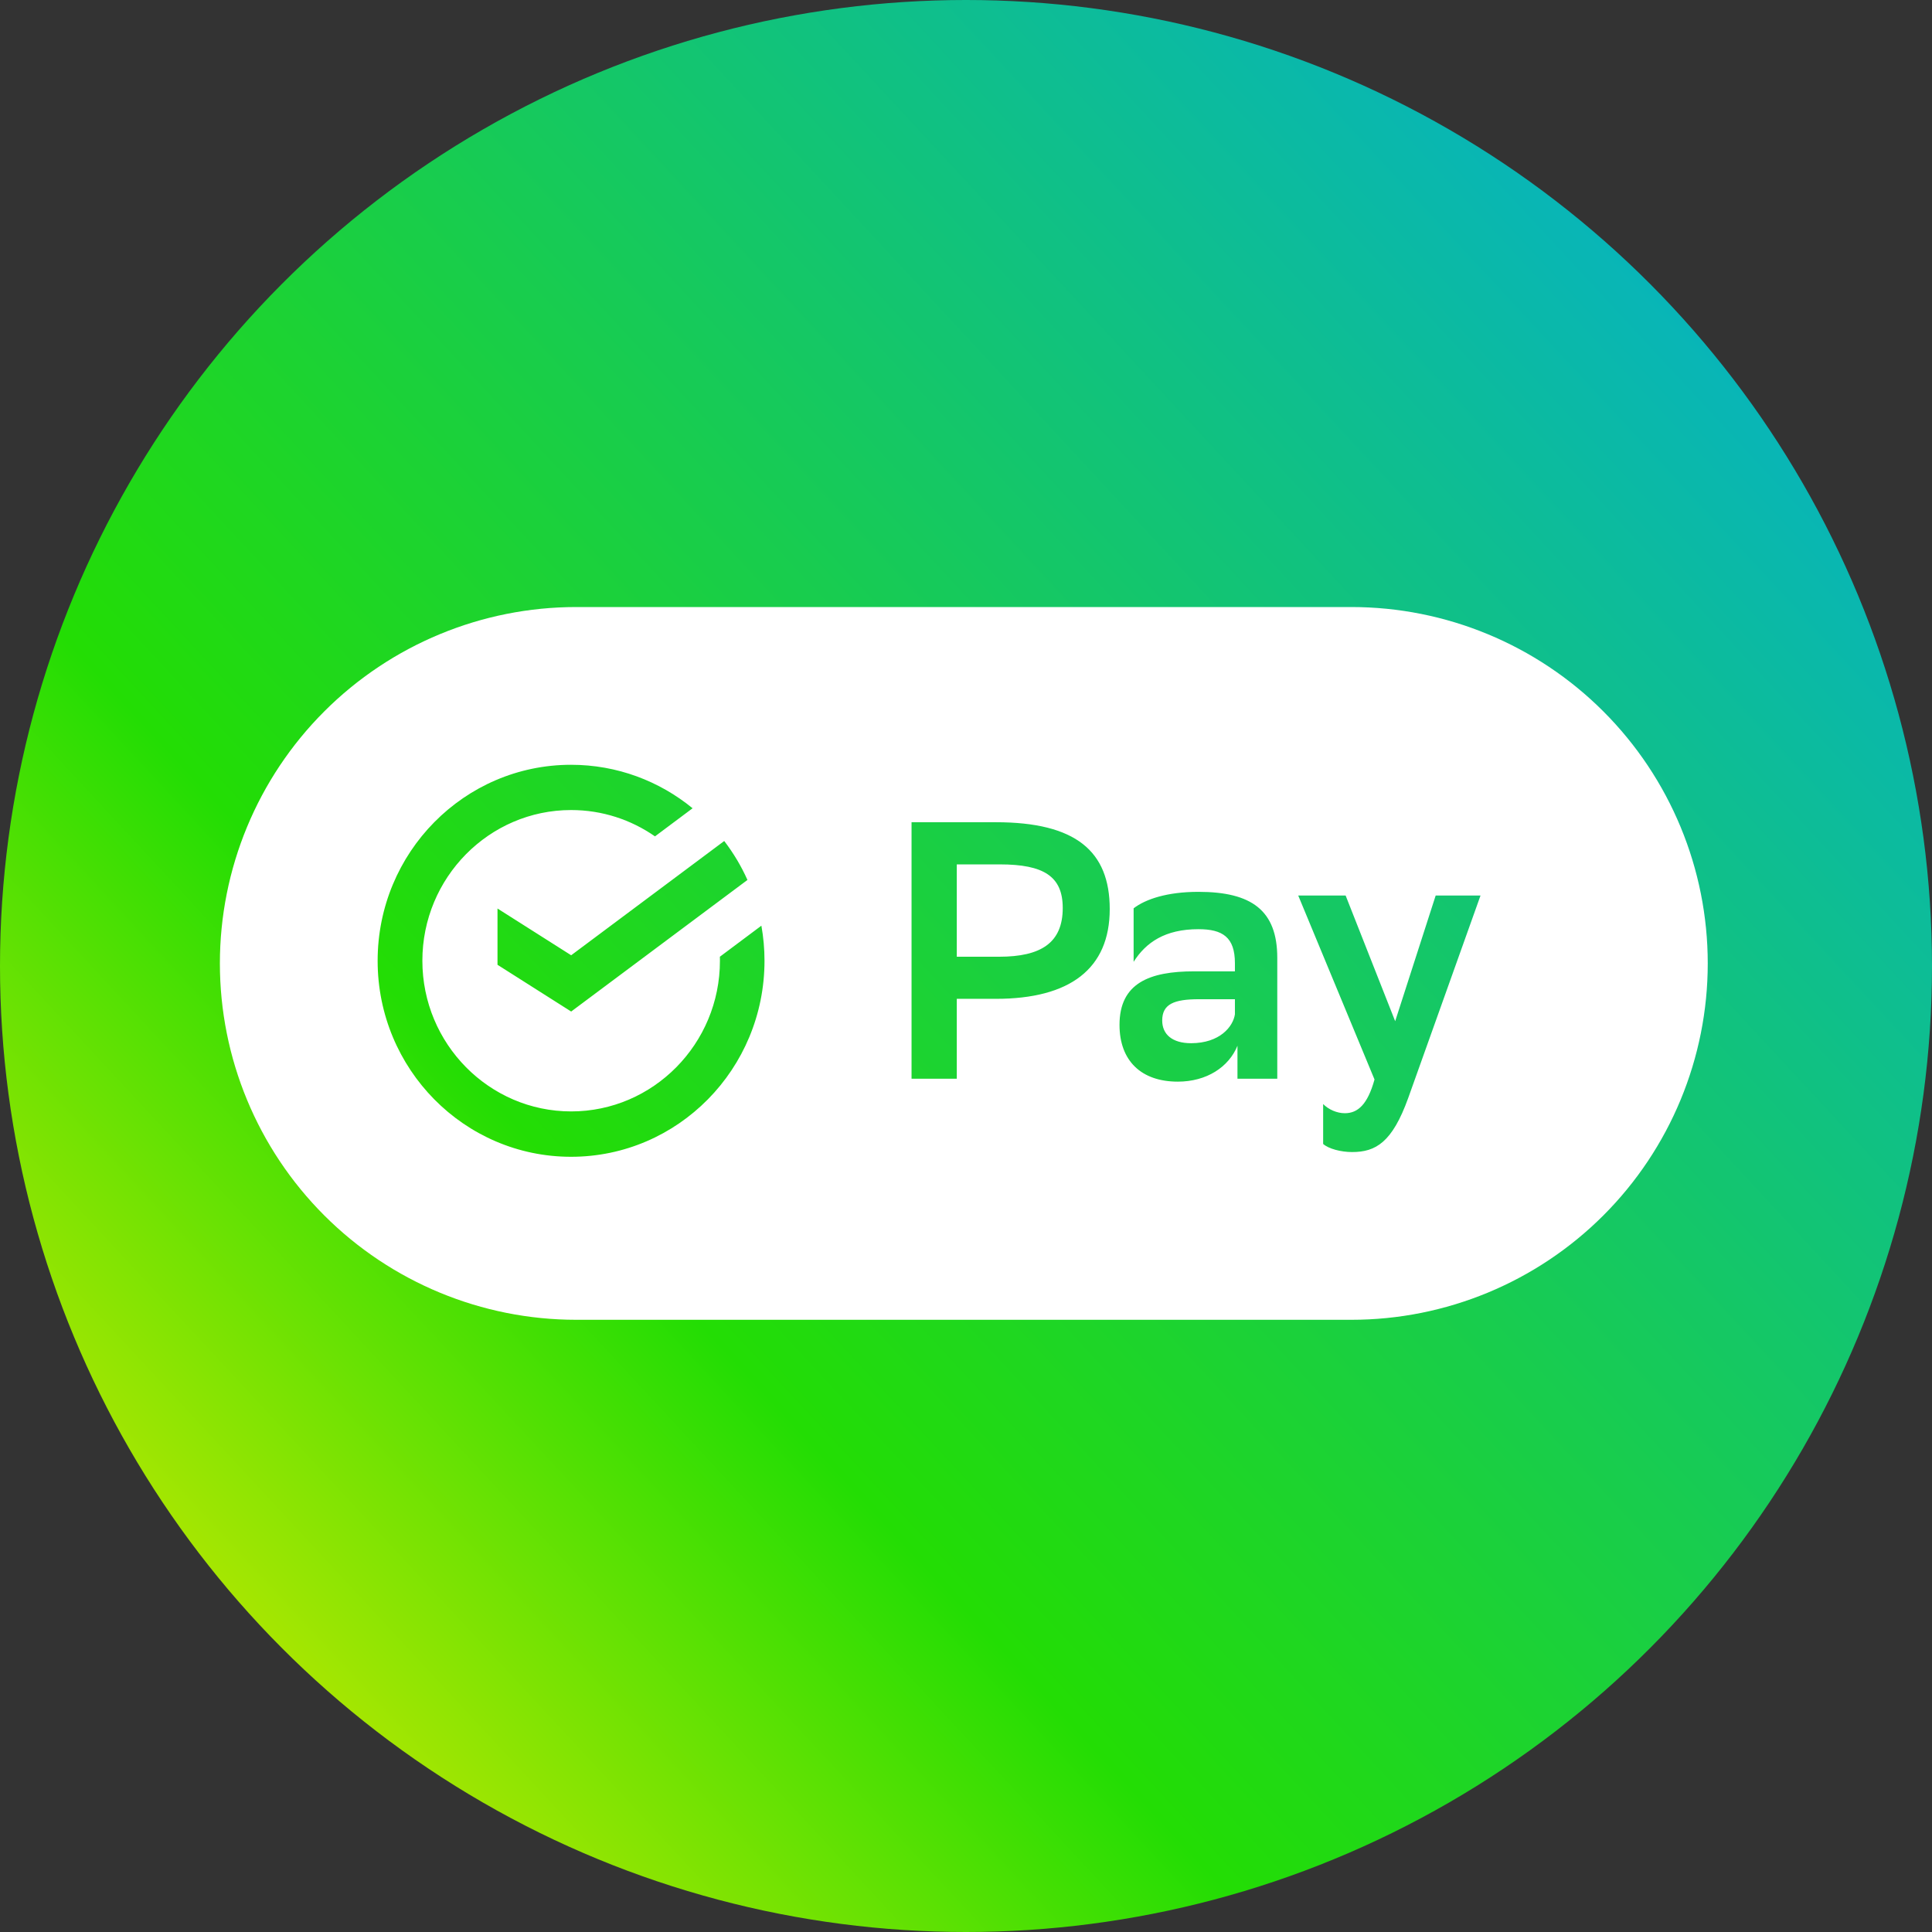
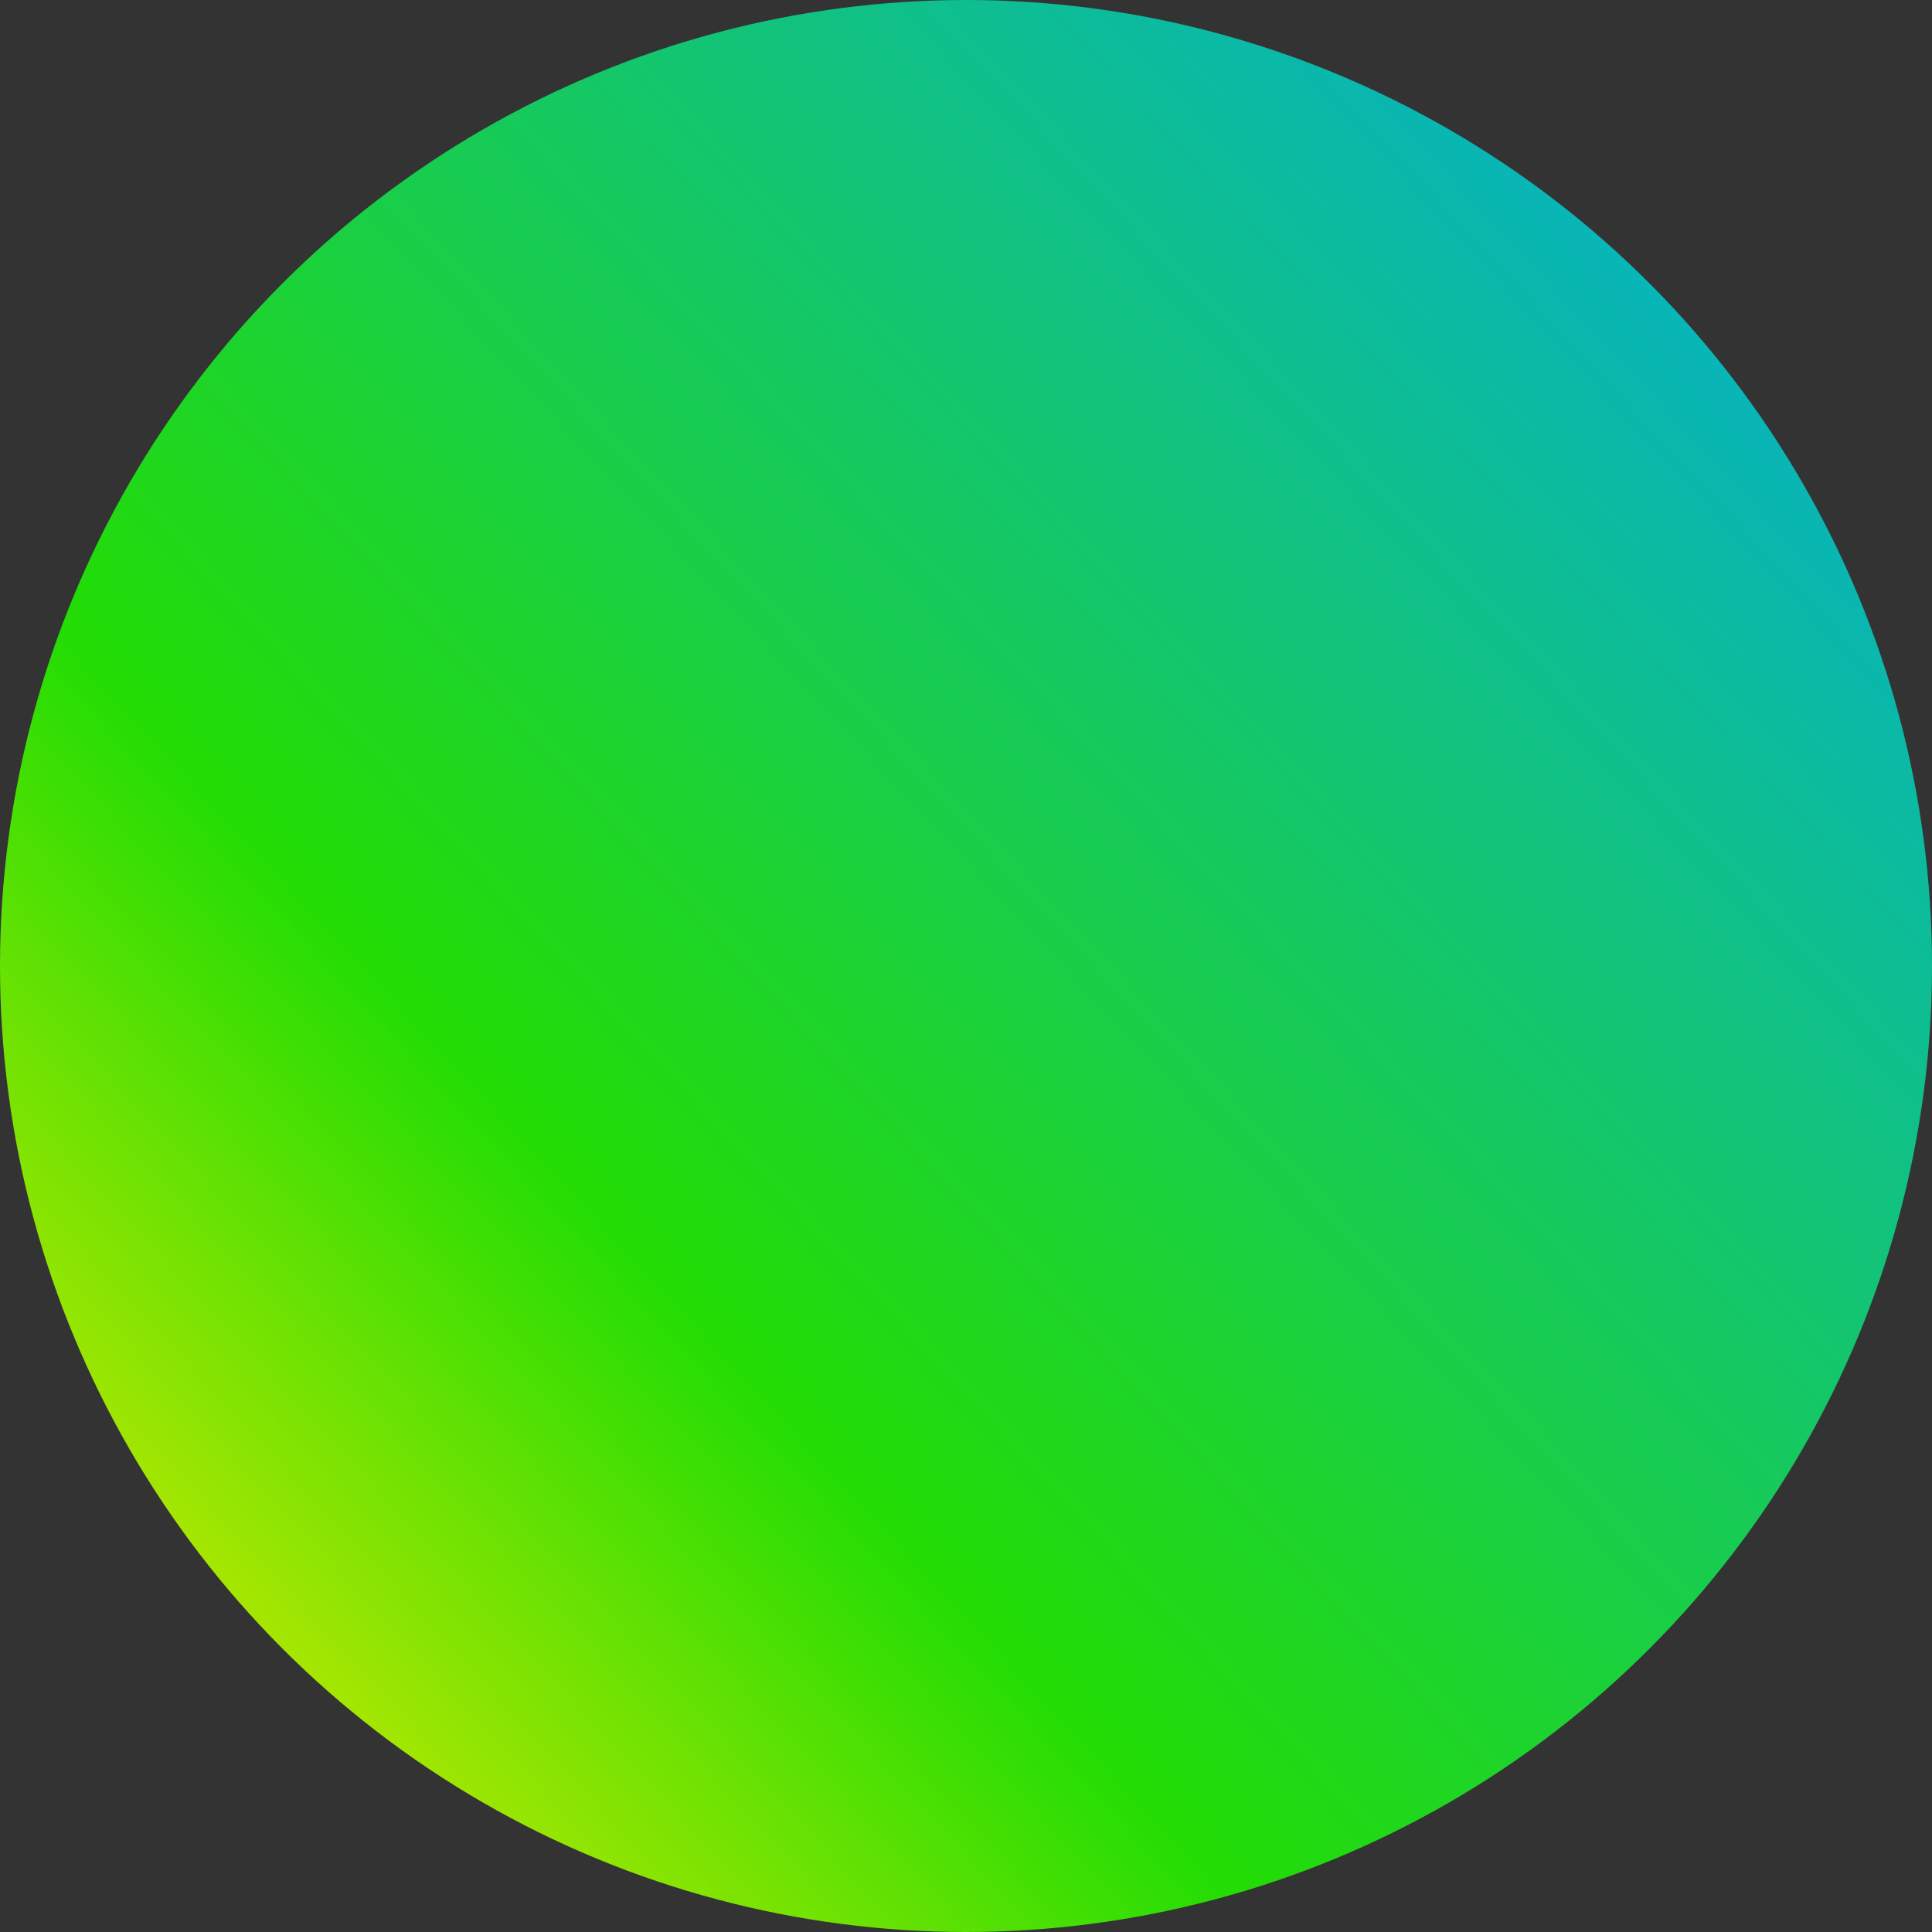
<svg xmlns="http://www.w3.org/2000/svg" width="336" height="336" viewBox="0 0 336 336" fill="none">
  <rect x="0" y="0" width="336" height="336" fill="#333333" stroke="none" />
  <circle cx="168" cy="168" r="168" fill="url(#paint0_linear_96_24)" />
-   <path fill-rule="evenodd" clip-rule="evenodd" d="M100.22 229.53H235.02C251.458 229.53 267.223 223 278.847 211.377C290.47 199.753 297 183.988 297 167.55C297 151.112 290.47 135.347 278.847 123.724C267.223 112.1 251.458 105.571 235.02 105.571H100.22C83.782 105.571 68.017 112.1 56.394 123.724C44.77 135.347 38.24 151.112 38.24 167.55C38.24 183.988 44.77 199.753 56.394 211.377C68.017 223 83.782 229.53 100.22 229.53ZM166.398 187.606V173.711H173.184C186.074 173.711 192.997 168.484 192.997 158.099C192.997 148.033 187.089 142.996 173.184 142.996H158.53V187.606H166.398ZM166.398 166.389V150.328H173.873C181.554 150.328 184.824 152.433 184.824 157.909C184.824 163.964 181.052 166.389 173.755 166.389H166.398ZM197.151 157.966C199.228 156.37 203 155.103 208.417 155.103C217.605 155.103 222.135 158.285 222.135 166.575V187.603H215.212V181.867C213.705 185.569 209.864 188.112 204.832 188.112C198.48 188.112 194.698 184.481 194.698 178.236C194.698 170.974 199.918 168.929 207.659 168.929H214.769V167.523C214.769 162.993 212.632 161.597 208.417 161.597C202.626 161.597 199.297 163.891 197.151 167.273V157.966ZM214.769 176.391V173.777H208.545C204.202 173.777 202.124 174.605 202.124 177.478C202.124 179.902 203.887 181.428 207.156 181.428C212.129 181.418 214.453 178.555 214.769 176.391ZM234.023 155.746H225.78L239.046 187.738C237.844 192.077 236.15 193.603 233.885 193.603C232.506 193.603 231.059 192.965 230.113 192.007V198.95C231.059 199.788 233.196 200.357 235.146 200.357C239.292 200.357 242.128 198.641 244.895 190.989L257.481 155.746H249.682L242.64 177.602L234.023 155.746ZM86.522 158.003V167.789L99.334 175.919L129.991 153.035C128.908 150.611 127.548 148.346 125.953 146.261L99.334 166.133L86.522 158.003ZM125.206 167.082C125.206 166.853 125.206 166.614 125.197 166.385L132.415 160.988C132.77 162.963 132.957 165.008 132.957 167.093C132.957 185.917 117.899 201.18 99.316 201.18C80.743 201.18 65.676 185.917 65.676 167.093C65.676 148.269 80.733 133.006 99.316 133.006C107.322 133.006 114.679 135.84 120.45 140.568L113.911 145.456C109.755 142.563 104.733 140.877 99.326 140.877C85.066 140.877 73.456 152.628 73.456 167.083C73.456 181.537 85.076 193.289 99.336 193.289C113.596 193.289 125.206 181.537 125.206 167.083V167.082Z" fill="white" />
  <defs>
    <linearGradient id="paint0_linear_96_24" x1="27" y1="336" x2="365" y2="22.5" gradientUnits="userSpaceOnUse">
      <stop stop-color="#ECEB00" />
      <stop offset="0.307" stop-color="#23DD04" />
      <stop offset="1" stop-color="#00A9EF" />
    </linearGradient>
  </defs>
</svg>